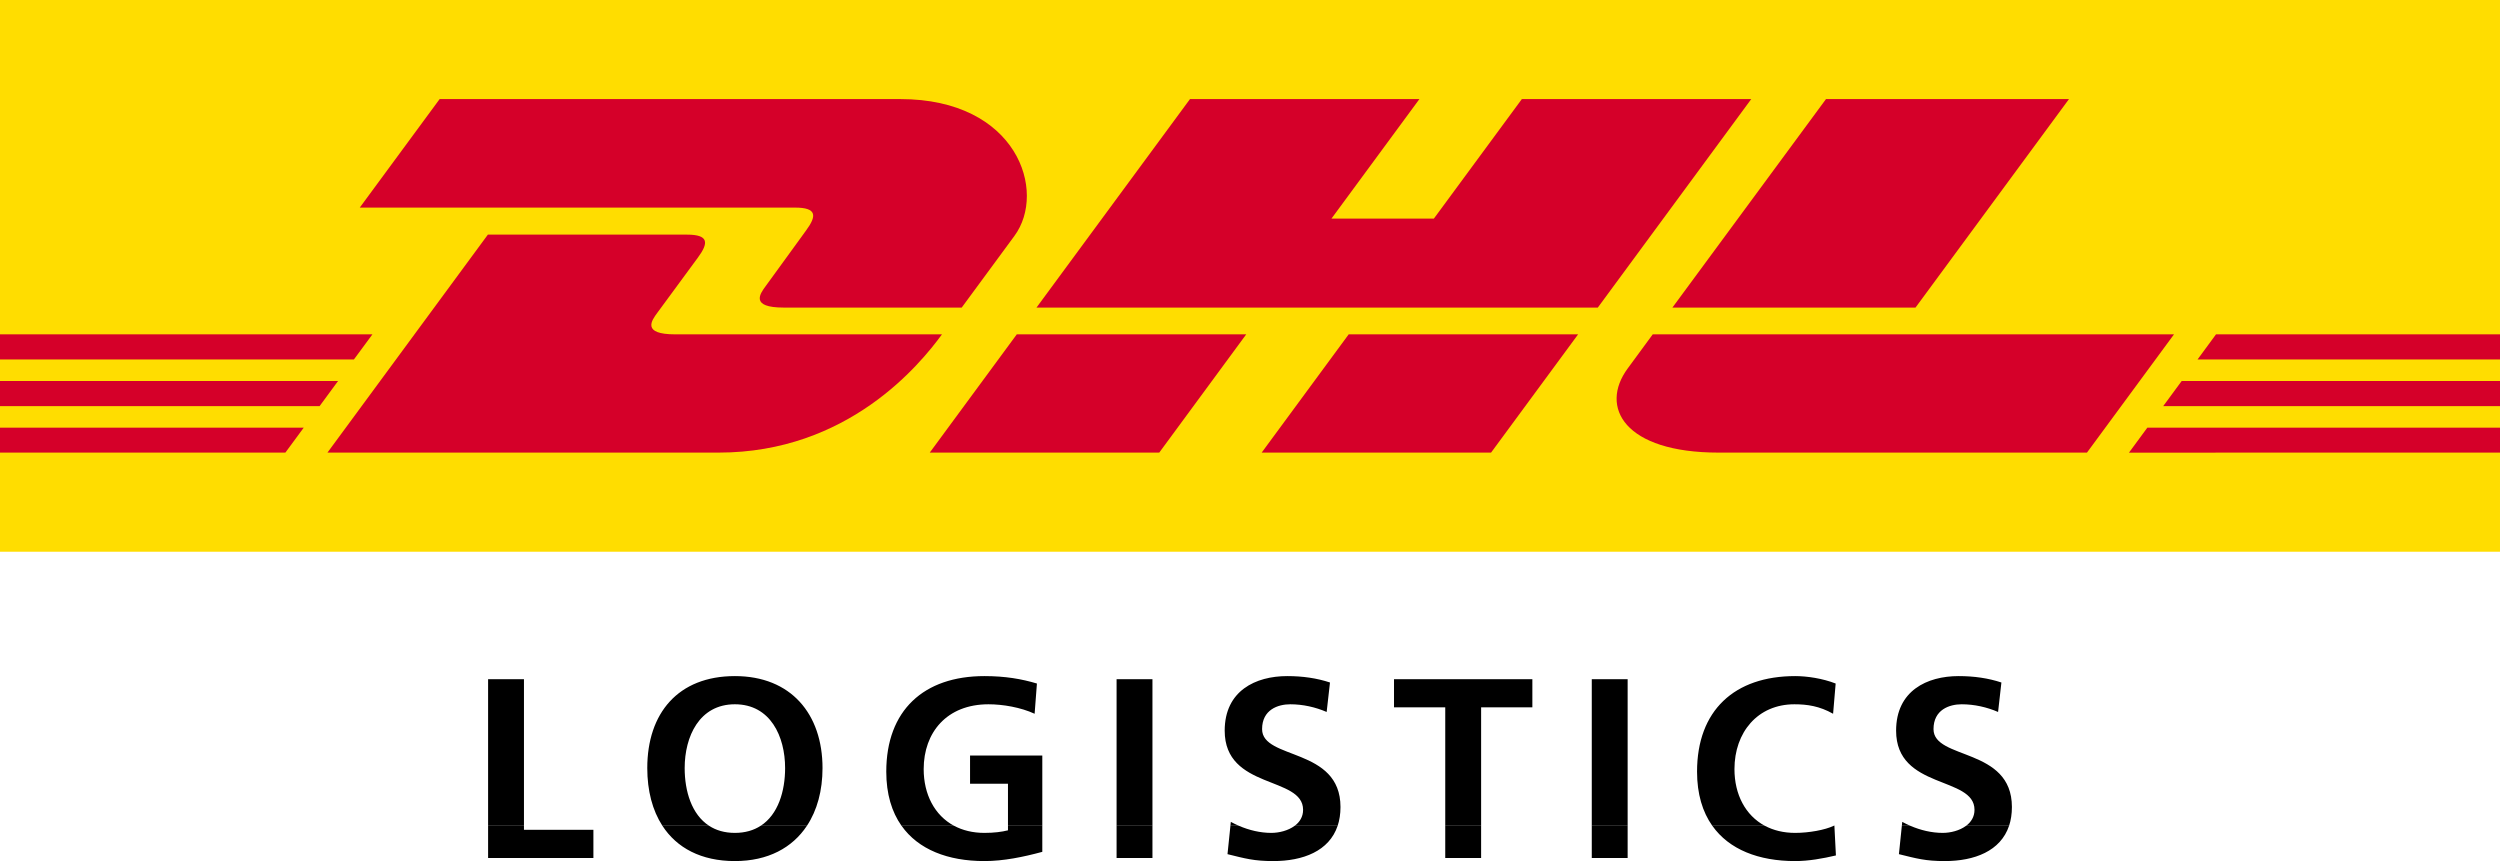
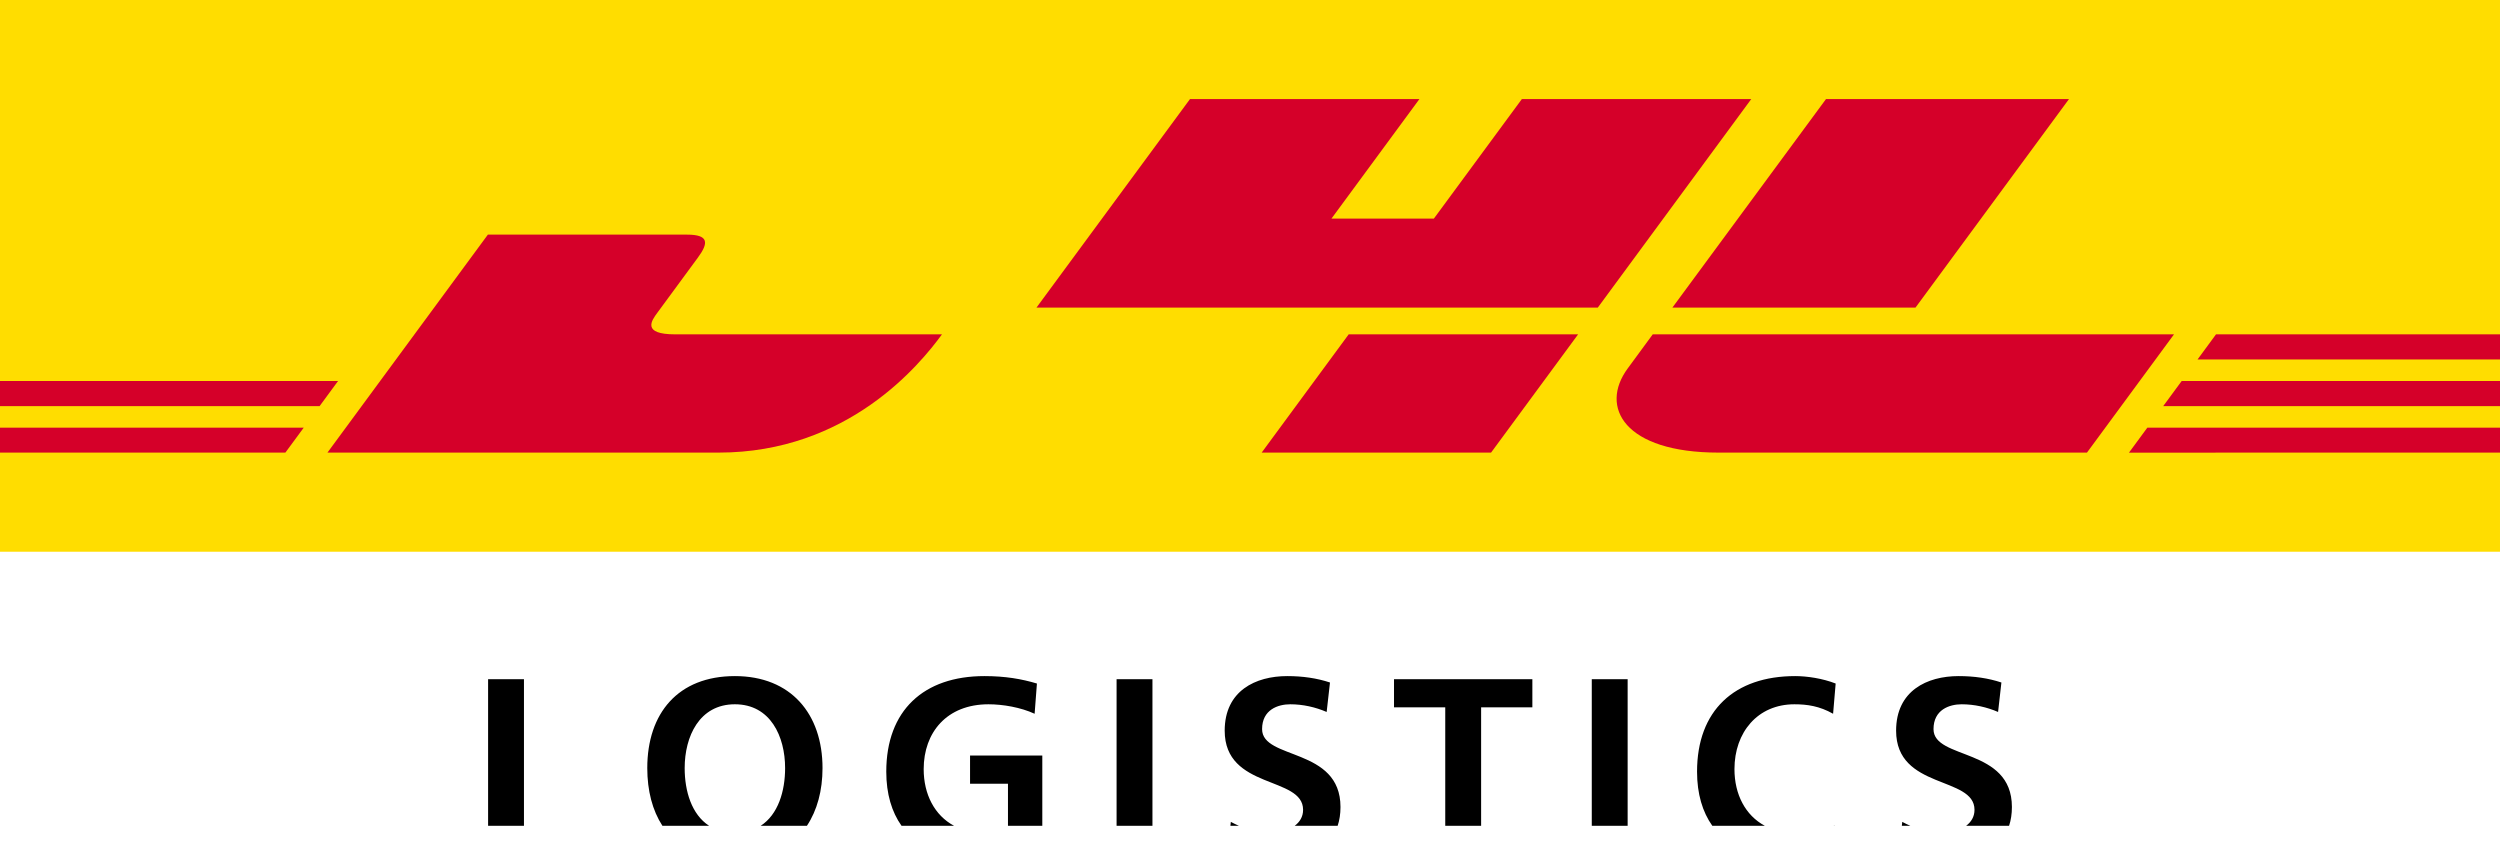
<svg xmlns="http://www.w3.org/2000/svg" version="1.1" id="Ebene_1" x="0px" y="0px" width="566.931px" height="195.268px" viewBox="0 0 566.931 195.268" enable-background="new 0 0 566.931 195.268" xml:space="preserve">
  <polygon fill="#FFDD00" points="566.928,0 566.928,125.115 0,125.115 0,0 566.928,0 " />
-   <path fill-rule="evenodd" clip-rule="evenodd" fill="#D50029" d="M374.794,75.823c0.002,0-3.802,5.198-5.649,7.695  c-6.535,8.832-0.758,19.121,20.568,19.121h83.553l19.735-26.816H374.794L374.794,75.823z" />
+   <path fill-rule="evenodd" clip-rule="evenodd" fill="#D50029" d="M374.794,75.823c0.002,0-3.802,5.198-5.649,7.695  c-6.535,8.832-0.758,19.121,20.568,19.121h83.553l19.735-26.816L374.794,75.823z" />
  <path fill-rule="evenodd" clip-rule="evenodd" fill="#D50029" d="M469.188,22.468l-34.803,47.281h-55.129  c0,0,34.812-47.281,34.829-47.281H469.188L469.188,22.468z" />
  <polygon fill-rule="evenodd" clip-rule="evenodd" fill="#D50029" points="502.527,75.823 566.931,75.823 566.931,81.515   498.341,81.52 502.527,75.823 " />
  <polygon fill-rule="evenodd" clip-rule="evenodd" fill="#D50029" points="566.931,102.639 482.793,102.646 486.96,96.978   566.931,96.978 566.931,102.639 " />
  <polygon fill-rule="evenodd" clip-rule="evenodd" fill="#D50029" points="566.931,92.095 490.558,92.095 494.748,86.398   566.931,86.398 566.931,92.095 " />
  <polygon fill-rule="evenodd" clip-rule="evenodd" fill="#D50029" points="0,96.978 68.881,96.978 64.713,102.639 0,102.639   0,96.978 " />
-   <polygon fill-rule="evenodd" clip-rule="evenodd" fill="#D50029" points="0,75.823 84.455,75.823 80.259,81.513 0,81.513 0,75.823   " />
  <polygon fill-rule="evenodd" clip-rule="evenodd" fill="#D50029" points="0,86.397 76.666,86.397 72.478,92.095 0,92.095 0,86.397   " />
  <path fill-rule="evenodd" clip-rule="evenodd" fill="#D50029" d="M357.871,75.823l-19.739,26.816H286.11  c0,0,19.718-26.816,19.734-26.816H357.871L357.871,75.823z" />
  <polygon fill-rule="evenodd" clip-rule="evenodd" fill="#D50029" points="362.339,69.749 235.047,69.749 269.856,22.468   321.883,22.468 301.932,49.58 325.155,49.58 345.115,22.468 397.136,22.468 362.339,69.749 " />
-   <path fill-rule="evenodd" clip-rule="evenodd" fill="#D50029" d="M282.612,75.816l-19.728,26.822h-52.042  c0,0,19.718-26.816,19.735-26.816L282.612,75.816L282.612,75.816z" />
  <path fill-rule="evenodd" clip-rule="evenodd" fill="#D50029" d="M74.256,102.639l36.381-49.433l45.147,0  c4.99,0,4.924,1.896,2.486,5.2c-2.477,3.354-6.691,9.125-9.213,12.532c-1.281,1.729-3.595,4.884,4.075,4.884h60.482  c-5.029,6.891-21.346,26.816-50.643,26.816H74.256L74.256,102.639z" />
-   <path fill-rule="evenodd" clip-rule="evenodd" fill="#D50029" d="M99.698,22.468L81.585,47.077h98.717c4.99,0,4.924,1.896,2.486,5.2  c-2.477,3.355-6.622,9.188-9.145,12.594c-1.281,1.729-3.595,4.879,4.075,4.879h40.37c0,0,6.507-8.855,11.96-16.257  c7.421-10.07,0.644-31.024-25.884-31.024H99.698L99.698,22.468z" />
-   <path fill-rule="evenodd" clip-rule="evenodd" d="M110.687,187.268v7.303h23.879v-6.391H118.82v-0.912H110.687L110.687,187.268z   M150.217,187.268c3.251,5.004,8.777,8,16.435,8c7.518,0,13.044-3.027,16.333-7.998l-10.488-0.002  c-1.562,1.018-3.494,1.609-5.845,1.609s-4.283-0.592-5.846-1.605L150.217,187.268L150.217,187.268z M204.447,187.268  c3.808,5.383,10.499,8,18.788,8c4.358,0,8.832-0.93,13.131-2.092v-5.908h-7.786v1.027c-1.395,0.35-3.137,0.582-5.346,0.582  c-2.638,0-4.946-0.578-6.881-1.613L204.447,187.268L204.447,187.268z M253.21,187.268v7.303h8.134v-7.303H253.21L253.21,187.268z   M279.027,187.268l-0.664,6.432c4.009,0.988,5.983,1.568,10.4,1.568c6.726,0,12.668-2.271,14.579-8.006l-9.745,0.006  c-1.476,1.105-3.556,1.609-5.299,1.609c-2.516,0-5.031-0.613-7.348-1.609H279.027L279.027,187.268z M327.742,187.268v7.303h8.135  v-7.303H327.742L327.742,187.268z M360.97,187.268v7.303h8.134v-7.303H360.97L360.97,187.268z M388.309,187.268  c3.808,5.383,10.499,8,18.788,8c3.08,0,6.275-0.58,9.238-1.277l-0.345-6.723h-0.16c-1.96,0.947-5.622,1.609-8.733,1.609  c-2.638,0-4.946-0.578-6.881-1.613L388.309,187.268L388.309,187.268z M431.286,187.268l-0.664,6.432  c4.009,0.988,5.984,1.568,10.4,1.568c6.727,0,12.669-2.271,14.58-8.006l-9.746,0.006c-1.476,1.105-3.555,1.609-5.299,1.609  c-2.516,0-5.03-0.613-7.348-1.609H431.286L431.286,187.268z" />
  <path fill-rule="evenodd" clip-rule="evenodd" d="M118.82,187.268v-33.25h-8.134v33.25H118.82L118.82,187.268z M160.806,187.268  c-3.959-2.563-5.542-7.842-5.542-13.09c0-7.146,3.312-14.467,11.388-14.467c8.076,0,11.388,7.32,11.388,14.467  c0,5.248-1.583,10.527-5.542,13.094l10.488-0.004c2.329-3.516,3.537-8.008,3.537-13.09c0-12.26-7.146-20.859-19.87-20.859  c-12.898,0-19.871,8.426-19.871,20.859c0,5.117,1.162,9.596,3.436,13.094L160.806,187.268L160.806,187.268z M216.354,187.268  c-4.416-2.369-6.889-7.121-6.889-12.857c0-8.309,5.23-14.699,14.7-14.699c3.254,0,7.321,0.697,10.458,2.148l0.522-6.855  c-3.486-1.045-7.204-1.686-11.911-1.686c-13.77,0-22.252,7.787-22.252,21.672c0,5.057,1.24,9.141,3.464,12.283L216.354,187.268  L216.354,187.268z M236.366,187.268V171.33h-16.385v6.393h8.599v9.545H236.366L236.366,187.268z M261.344,187.268v-33.25h-8.134  v33.25H261.344L261.344,187.268z M280.951,187.268c-0.626-0.27-1.239-0.568-1.833-0.889l-0.092,0.889H280.951L280.951,187.268z   M303.343,187.268c0.417-1.254,0.643-2.668,0.643-4.26c0-13.594-17.779-10.631-17.779-17.662c0-4.414,3.604-5.635,6.392-5.635  c2.848,0,5.694,0.639,8.25,1.742l0.755-6.682c-2.963-0.986-6.216-1.453-9.702-1.453c-7.146,0-14.176,3.313-14.176,12.377  c0,13.42,17.779,10.225,17.779,17.951c0,1.588-0.775,2.781-1.905,3.625L303.343,187.268L303.343,187.268z M335.877,187.268v-26.859  h11.62v-6.391h-31.375v6.391h11.62v26.859H335.877L335.877,187.268z M369.104,187.268v-33.25h-8.134v33.25H369.104L369.104,187.268z   M400.216,187.268c-4.417-2.369-6.889-7.121-6.889-12.857c0-8.309,5.229-14.699,13.596-14.699c2.905,0,5.693,0.406,8.773,2.148  l0.58-6.855c-2.963-1.162-6.507-1.686-9.18-1.686c-13.77,0-22.252,7.787-22.252,21.672c0,5.057,1.24,9.141,3.464,12.283  L400.216,187.268L400.216,187.268z M415.99,187.268l-0.004-0.076c-0.051,0.027-0.103,0.053-0.156,0.078L415.99,187.268  L415.99,187.268z M433.21,187.268c-0.626-0.27-1.238-0.568-1.832-0.889l-0.092,0.889H433.21L433.21,187.268z M455.603,187.268  c0.416-1.254,0.642-2.668,0.642-4.26c0-13.594-17.778-10.631-17.778-17.662c0-4.414,3.603-5.635,6.391-5.635  c2.848,0,5.694,0.639,8.25,1.742l0.756-6.682c-2.963-0.986-6.217-1.453-9.703-1.453c-7.146,0-14.176,3.313-14.176,12.377  c0,13.42,17.778,10.225,17.778,17.951c0,1.588-0.775,2.781-1.905,3.625L455.603,187.268L455.603,187.268z" />
</svg>